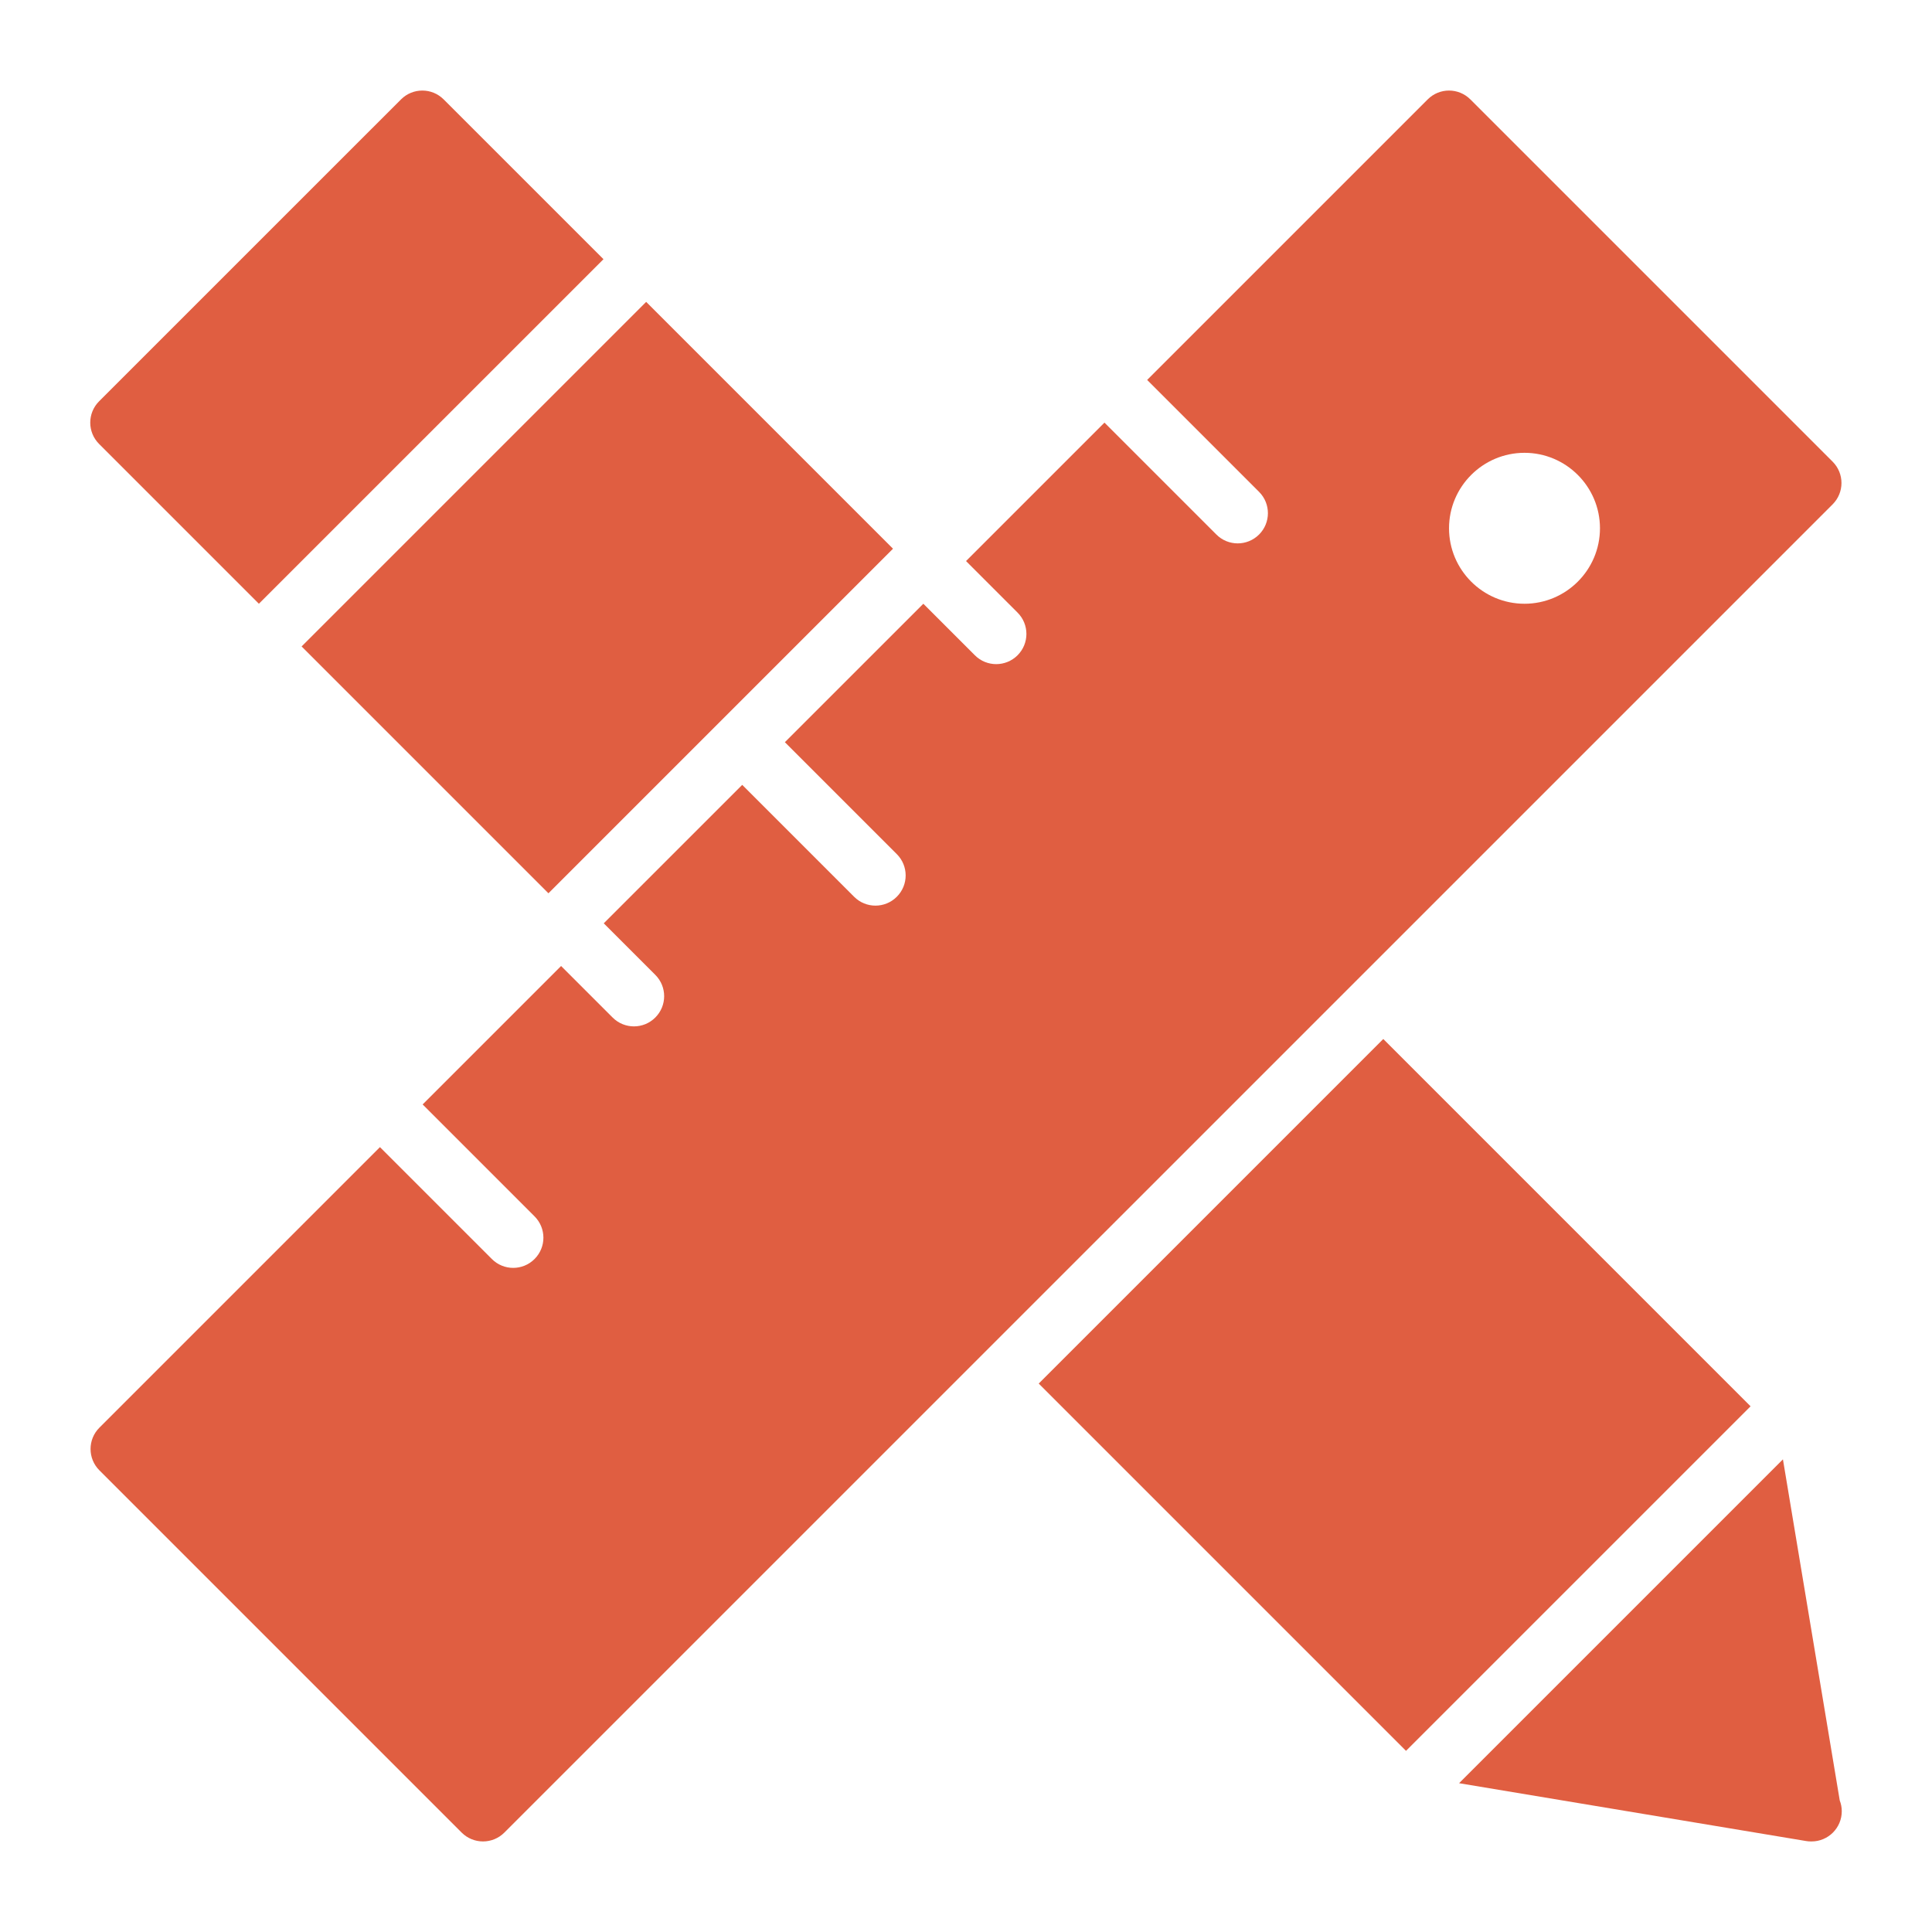
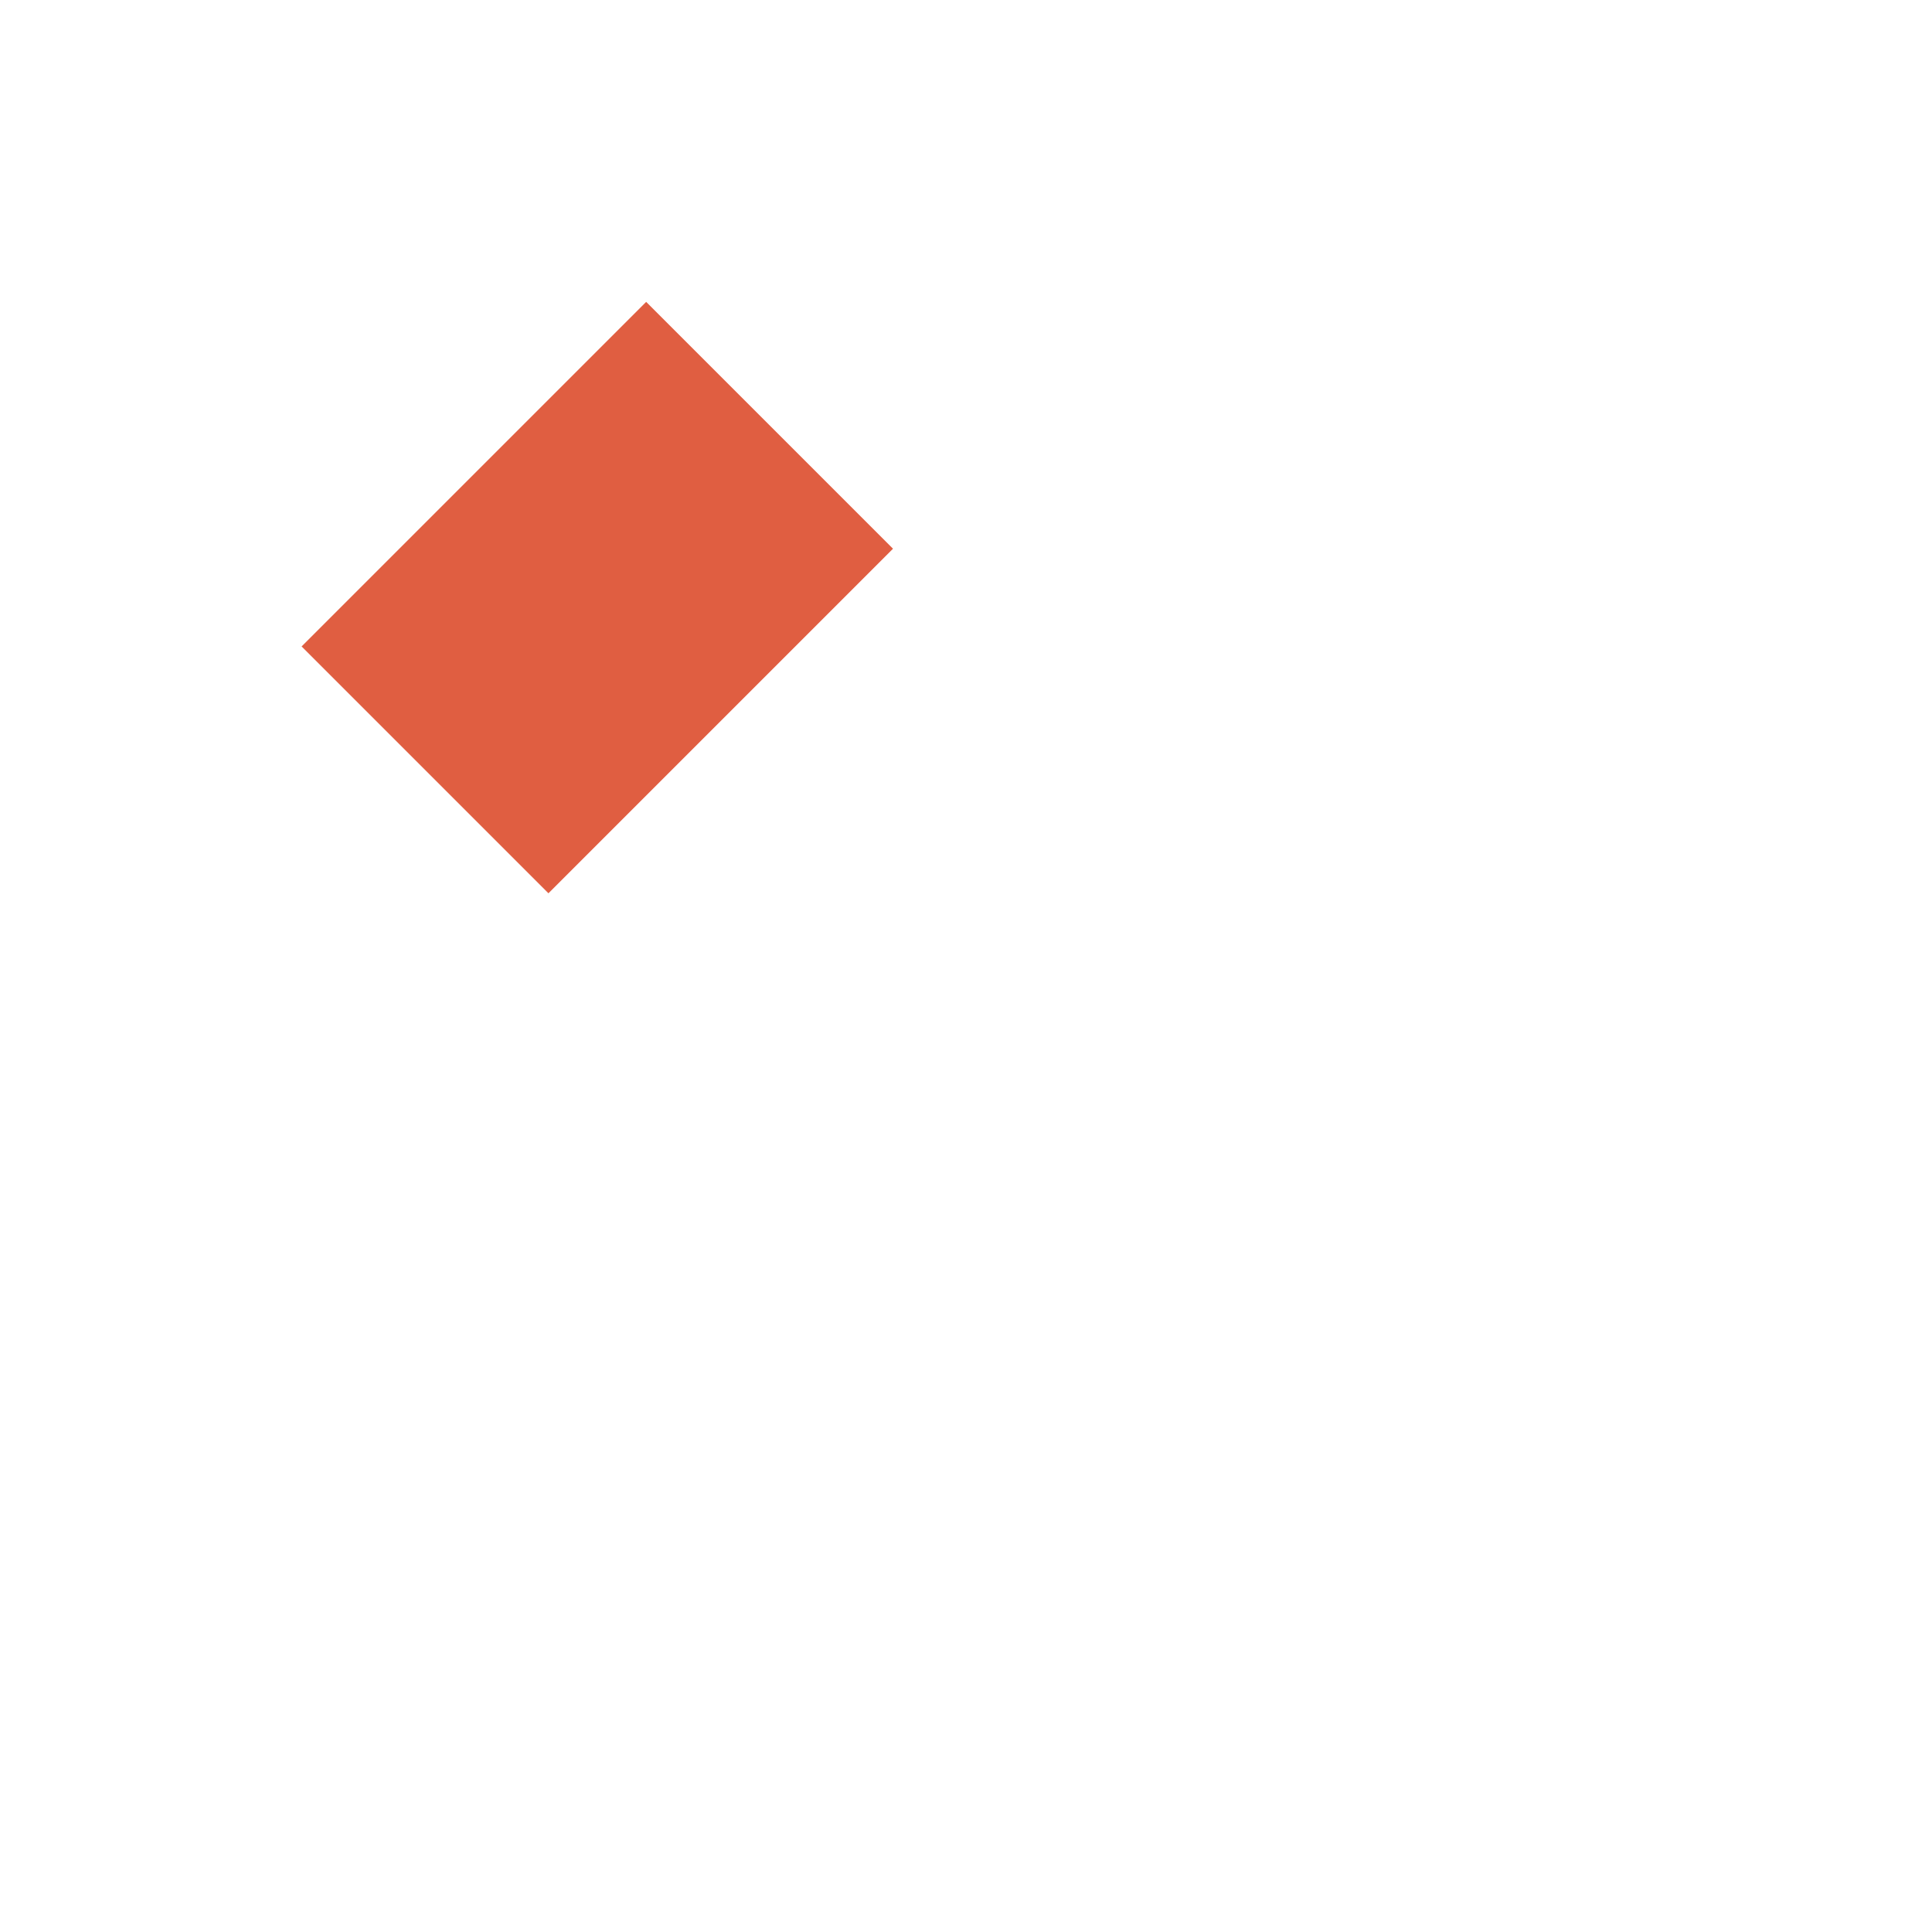
<svg xmlns="http://www.w3.org/2000/svg" width="64" height="64" viewBox="0 0 64 64" fill="none">
-   <path d="M59.062 48.343L48.334 59.071L59.825 60.986C59.882 60.996 59.935 61 59.99 61C59.995 61 60.002 61 60.011 61C60.562 61 61.011 60.552 61.011 60C61.011 59.874 60.987 59.753 60.944 59.643L59.062 48.343Z" fill="#E05E41" />
-   <path d="M19.991 8.586L14.697 3.293C14.306 2.902 13.675 2.902 13.284 3.293L3.283 13.293C2.892 13.684 2.892 14.316 3.283 14.707L8.576 20L19.991 8.586Z" fill="#E05E41" />
-   <path d="M60.708 15.293L48.708 3.293C48.316 2.902 47.684 2.902 47.294 3.293L38.001 12.586L41.708 16.293C42.099 16.684 42.099 17.316 41.708 17.707C41.316 18.098 40.684 18.098 40.294 17.707L36.587 14L32.001 18.586L33.708 20.293C34.099 20.684 34.099 21.316 33.708 21.707C33.316 22.098 32.684 22.098 32.294 21.707L30.587 20L26 24.586L29.707 28.293C30.099 28.684 30.099 29.316 29.707 29.707C29.317 30.098 28.684 30.098 28.294 29.707L24.587 26L20 30.586L21.707 32.293C22.099 32.684 22.099 33.316 21.707 33.707C21.317 34.098 20.684 34.098 20.294 33.707L18.587 32L14.001 36.586L17.707 40.293C18.099 40.684 18.099 41.316 17.707 41.707C17.317 42.098 16.684 42.098 16.294 41.707L12.586 38L3.293 47.293C2.902 47.684 2.902 48.316 3.293 48.707L15.293 60.707C15.489 60.902 15.745 61 16 61C16.256 61 16.512 60.902 16.707 60.707L60.708 16.707C61.099 16.316 61.099 15.684 60.708 15.293ZM50.501 20C49.123 20 48.001 18.878 48.001 17.5C48.001 16.122 49.123 15 50.501 15C51.879 15 53.001 16.122 53.001 17.5C53.001 18.878 51.879 20 50.501 20Z" fill="#E05E41" />
-   <path d="M45.823 34.418L34.409 45.832L46.576 57.999L57.99 46.586L45.823 34.418Z" fill="#E05E41" />
  <path d="M21.405 10L9.991 21.414L18.168 29.591L29.582 18.177L21.405 10Z" fill="#E05E41" />
</svg>